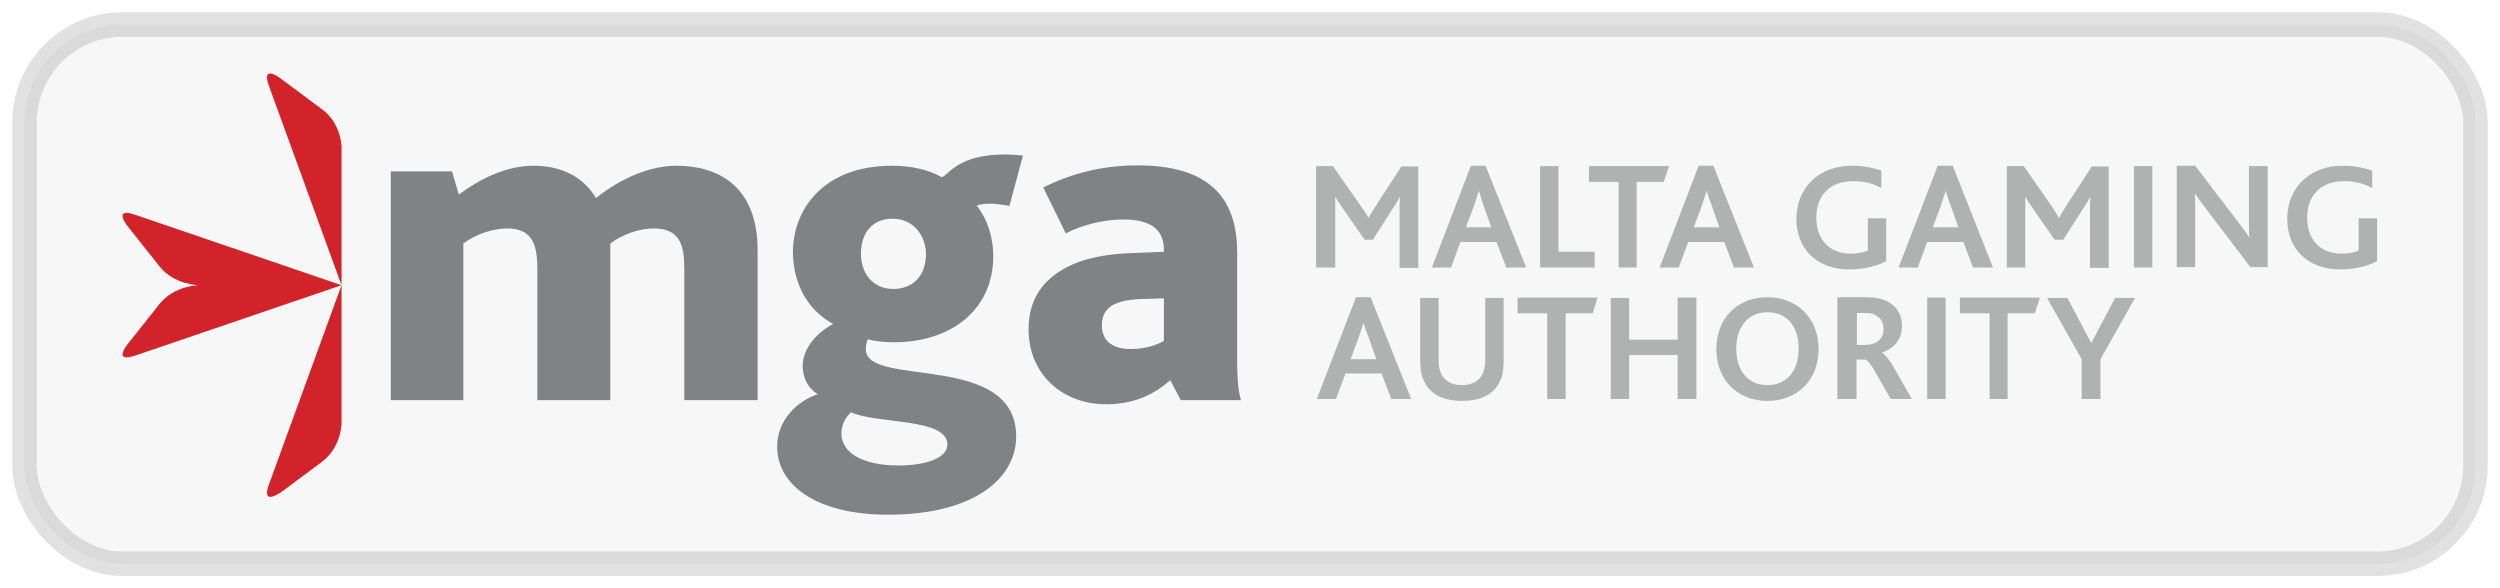
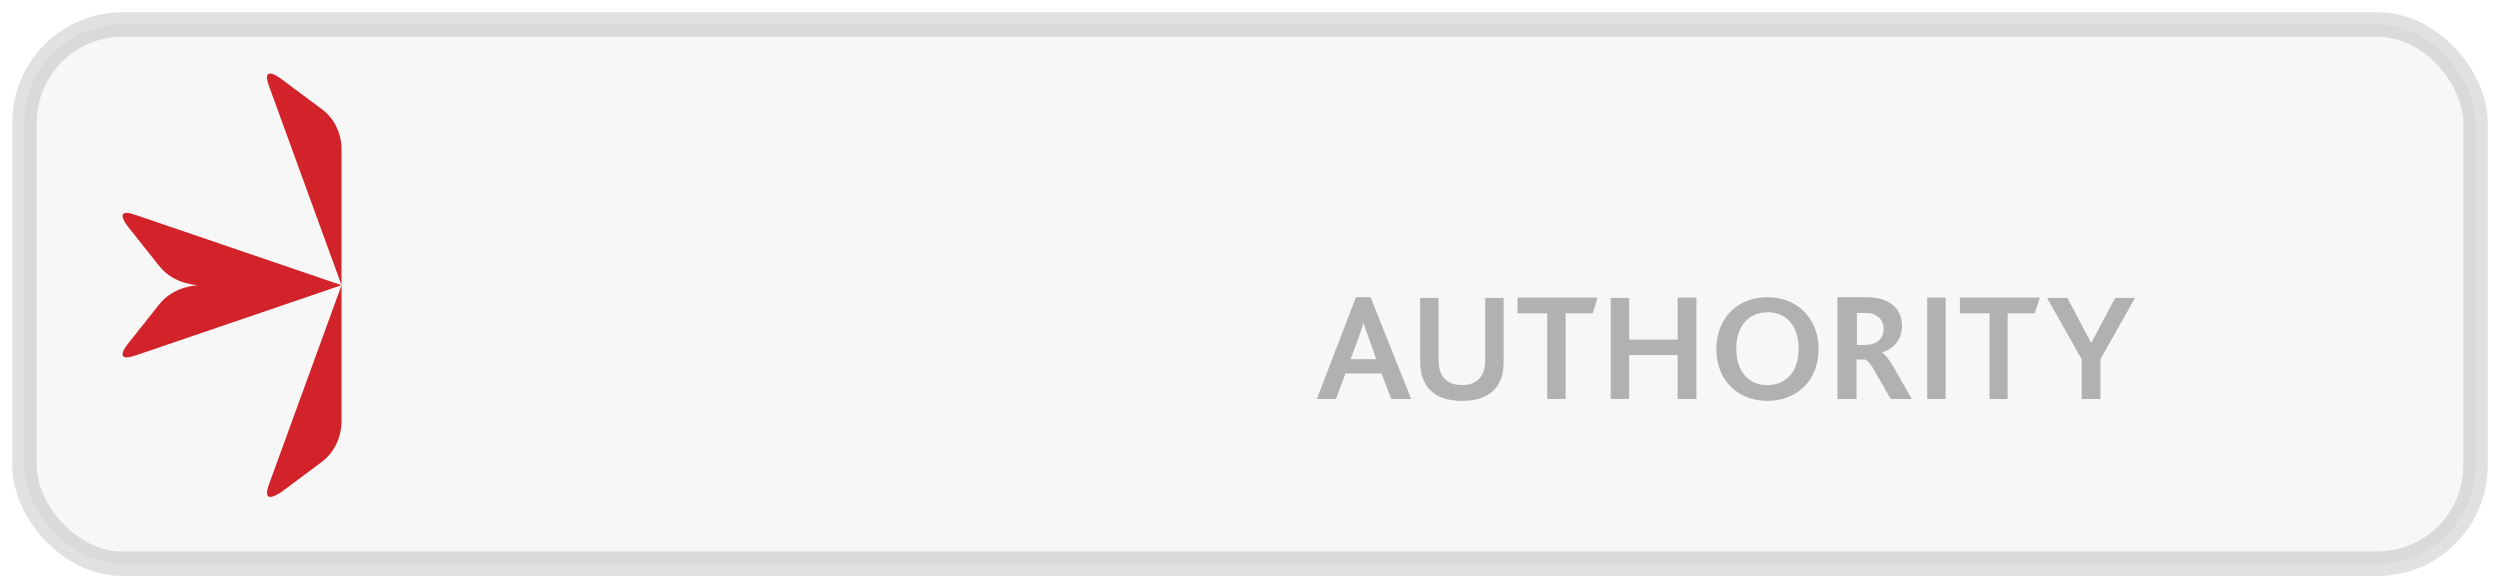
<svg xmlns="http://www.w3.org/2000/svg" width="102" height="24" viewBox="0 0 102 24" fill="none">
  <rect opacity="0.12" x="1" y="1" width="100" height="22" rx="4" fill="black" fill-opacity="0.27" stroke="black" />
  <path d="M10.976 19.759L13.935 11.636L5.532 14.502C4.581 14.823 5.195 14.057 5.195 14.057L6.498 12.417C7.111 11.636 8.123 11.636 8.123 11.636C8.123 11.636 7.111 11.636 6.498 10.854L5.195 9.214C5.195 9.214 4.581 8.433 5.532 8.77L13.935 11.636V17.26C13.935 17.26 13.935 18.241 13.138 18.839L11.451 20.096C11.451 20.08 10.638 20.678 10.976 19.759ZM13.935 6.011V11.636L10.976 3.513C10.638 2.593 11.436 3.191 11.436 3.191L13.122 4.448C13.935 5.03 13.935 6.011 13.935 6.011Z" fill="#D2232A" />
  <path d="M53.727 16.279H54.509L54.893 15.237H56.365L56.763 16.279H57.576L55.92 12.126H55.322L53.727 16.279ZM55.107 14.64L55.414 13.827C55.521 13.505 55.583 13.322 55.629 13.184H55.644C55.675 13.322 55.736 13.505 55.859 13.827L56.15 14.655H55.107V14.64ZM59.646 16.356C60.413 16.356 60.95 16.096 61.195 15.559C61.302 15.345 61.348 15.069 61.348 14.747V12.157H60.597V14.686C60.597 14.915 60.566 15.099 60.489 15.253C60.352 15.544 60.06 15.712 59.646 15.712C59.232 15.712 58.941 15.544 58.803 15.253C58.726 15.099 58.695 14.915 58.695 14.701V12.157H57.944V14.747C57.944 15.053 57.99 15.329 58.097 15.544C58.343 16.08 58.879 16.356 59.646 16.356ZM63.127 16.279H63.878V12.785H64.982L65.182 12.141H61.916V12.785H63.127V16.279ZM65.718 16.279H66.47V14.486H68.448V16.279H69.215V12.141H68.448V13.858H66.47V12.157H65.718V16.279ZM72.113 16.356C73.324 16.356 74.198 15.513 74.198 14.241C74.198 13 73.34 12.126 72.113 12.126C70.886 12.126 70.027 12.984 70.027 14.241C70.027 15.498 70.886 16.356 72.113 16.356ZM72.113 15.712C71.346 15.712 70.84 15.161 70.84 14.226C70.84 13.291 71.361 12.739 72.113 12.739C72.895 12.739 73.385 13.306 73.385 14.226C73.385 15.176 72.864 15.712 72.113 15.712ZM74.996 16.279H75.747V14.67H76.1C76.207 14.701 76.345 14.87 76.544 15.237L77.142 16.279H78.001L77.311 15.069C77.096 14.686 76.928 14.471 76.79 14.394V14.379C77.265 14.226 77.602 13.858 77.602 13.306C77.602 12.892 77.434 12.509 76.989 12.295C76.774 12.187 76.498 12.126 76.1 12.126H74.965V16.279H74.996ZM75.762 14.057V12.77H76.115C76.345 12.77 76.483 12.816 76.575 12.892C76.759 13 76.851 13.199 76.851 13.414C76.851 13.674 76.744 13.858 76.56 13.965C76.437 14.027 76.299 14.072 76.1 14.072H75.762V14.057ZM78.63 16.279H79.381V12.141H78.63V16.279ZM81.16 16.279H81.911V12.785H83.015L83.23 12.141H79.964V12.785H81.175V16.279H81.16ZM84.932 16.279H85.699V14.655L87.109 12.157H86.297L85.331 13.981H85.315L84.349 12.157H83.521L84.932 14.655V16.279Z" fill="#B0B1B1" />
-   <path d="M53.727 10.915H54.478V8.57C54.478 8.432 54.478 8.218 54.478 8.049H54.494C54.571 8.202 54.693 8.356 54.77 8.478L55.675 9.781H56.012L56.825 8.509C56.901 8.402 57.055 8.156 57.101 8.049H57.116C57.101 8.218 57.101 8.432 57.101 8.601V10.93H57.867V6.792H57.177L56.181 8.325C56.042 8.54 55.935 8.723 55.843 8.877H55.828C55.736 8.708 55.629 8.555 55.475 8.34L54.386 6.777H53.696V10.915H53.727ZM58.419 10.915H59.201L59.585 9.873H61.057L61.456 10.915H62.268L60.612 6.762H60.014L58.419 10.915ZM59.815 9.26L60.121 8.448C60.229 8.126 60.29 7.942 60.336 7.804H60.351C60.382 7.942 60.443 8.126 60.551 8.448L60.842 9.275H59.815V9.26ZM62.836 10.915H65.059V10.271H63.587V6.777H62.836V10.915ZM66.025 10.915H66.776V7.421H67.88L68.095 6.777H64.829V7.421H66.04V10.915H66.025ZM67.712 10.915H68.494L68.877 9.873H70.349L70.748 10.915H71.561L69.905 6.762H69.306L67.712 10.915ZM69.107 9.26L69.414 8.448C69.521 8.126 69.583 7.942 69.629 7.804H69.644C69.675 7.942 69.736 8.126 69.859 8.448L70.15 9.275H69.107V9.26ZM76.974 8.907H76.207V10.225C76.038 10.302 75.793 10.348 75.517 10.348C74.627 10.348 74.106 9.766 74.106 8.877C74.106 8.003 74.627 7.39 75.624 7.39C76.069 7.39 76.437 7.497 76.759 7.666V6.961C76.452 6.854 76.038 6.762 75.563 6.762C74.183 6.762 73.293 7.681 73.293 8.938C73.293 10.118 74.091 10.992 75.456 10.992C76.038 10.992 76.59 10.854 76.958 10.655V8.907H76.974ZM77.464 10.915H78.246L78.63 9.873H80.102L80.5 10.915H81.313L79.672 6.762H79.059L77.464 10.915ZM78.86 9.26L79.166 8.448C79.274 8.126 79.335 7.942 79.381 7.804H79.396C79.427 7.942 79.488 8.126 79.611 8.448L79.902 9.275H78.86V9.26ZM81.88 10.915H82.632V8.57C82.632 8.432 82.632 8.218 82.632 8.049H82.647C82.724 8.202 82.847 8.356 82.923 8.478L83.828 9.781H84.181L84.993 8.509C85.07 8.402 85.223 8.156 85.269 8.049H85.285C85.269 8.218 85.269 8.432 85.269 8.601V10.93H86.036V6.792H85.346L84.349 8.325C84.211 8.54 84.104 8.723 84.012 8.877H83.997C83.905 8.708 83.797 8.555 83.659 8.34L82.57 6.777H81.88V10.915ZM87.063 10.915H87.815V6.777H87.063V10.915ZM92.522 10.915V6.777H91.756V8.984C91.756 9.214 91.756 9.459 91.771 9.674H91.756C91.633 9.474 91.48 9.275 91.296 9.03L89.563 6.762H88.811V10.9H89.563V8.555C89.563 8.31 89.563 8.08 89.548 7.911H89.563C89.701 8.095 89.839 8.31 90.023 8.54L91.817 10.9H92.522V10.915ZM97 8.907H96.233V10.225C96.065 10.302 95.819 10.348 95.543 10.348C94.654 10.348 94.132 9.766 94.132 8.877C94.132 8.003 94.654 7.39 95.65 7.39C96.095 7.39 96.463 7.497 96.785 7.666V6.961C96.479 6.854 96.065 6.762 95.589 6.762C94.209 6.762 93.32 7.681 93.32 8.938C93.32 10.118 94.117 10.992 95.482 10.992C96.065 10.992 96.617 10.854 96.985 10.655V8.907H97Z" fill="#B0B1B1" />
-   <path d="M15.929 16.326H18.903V9.934C19.44 9.536 20.13 9.321 20.698 9.321C21.802 9.321 21.924 10.103 21.924 11.023V16.326H24.899V10.134V9.934C25.436 9.536 26.11 9.321 26.678 9.321C27.782 9.321 27.92 10.072 27.92 10.977V16.326H30.91V10.21C30.91 7.605 29.315 6.762 27.598 6.762C26.632 6.762 25.451 7.176 24.316 8.08C23.826 7.252 22.952 6.762 21.771 6.762C20.651 6.762 19.578 7.298 18.719 7.942L18.443 6.992H15.944V16.326H15.929ZM36.231 21C39.788 21 41.46 19.483 41.46 17.812C41.46 14.318 35.326 15.835 35.326 14.256C35.326 14.165 35.326 14.057 35.403 13.843C35.679 13.919 36.078 13.965 36.461 13.965C38.853 13.965 40.525 12.601 40.525 10.456C40.525 9.689 40.294 8.954 39.85 8.386C40.003 8.325 40.279 8.31 40.402 8.31C40.632 8.31 40.938 8.356 41.184 8.402L41.736 6.348C41.583 6.333 41.261 6.302 41.061 6.302C39.712 6.302 39.114 6.639 38.577 7.13C38.5 7.206 38.439 7.252 38.347 7.191C37.948 6.961 37.258 6.762 36.4 6.762C33.517 6.762 32.351 8.632 32.351 10.272C32.351 11.498 32.904 12.632 33.992 13.214C33.241 13.628 32.75 14.272 32.75 14.931C32.75 15.406 32.965 15.85 33.364 16.08C32.52 16.371 31.707 17.138 31.707 18.226C31.707 19.774 33.287 21 36.231 21ZM36.66 18.992C35.173 18.992 34.33 18.456 34.33 17.689C34.33 17.276 34.544 16.985 34.728 16.816C35.679 17.306 38.654 17.03 38.654 18.134C38.654 18.716 37.703 18.992 36.66 18.992ZM36.446 11.789C35.556 11.789 35.127 11.084 35.127 10.364C35.127 9.383 35.694 8.923 36.415 8.923C37.32 8.923 37.78 9.674 37.78 10.379C37.764 11.314 37.197 11.789 36.446 11.789ZM48.176 16.326H50.63C50.476 15.82 50.476 15.069 50.476 14.486V10.302C50.476 8.034 49.296 6.747 46.413 6.747C44.925 6.747 43.668 7.099 42.564 7.651L43.484 9.521C44.159 9.168 45.063 8.954 45.845 8.954C46.858 8.954 47.486 9.306 47.486 10.18V10.272L45.999 10.333C45.048 10.379 44.205 10.547 43.53 10.9C42.564 11.406 41.966 12.187 41.966 13.444C41.966 15.237 43.315 16.494 45.14 16.494C46.306 16.494 47.118 16.065 47.747 15.513L48.176 16.326ZM47.486 12.172V13.904C47.272 14.042 46.781 14.241 46.121 14.241C45.416 14.241 44.956 13.919 44.956 13.275C44.956 12.877 45.094 12.647 45.37 12.463C45.631 12.31 45.999 12.233 46.474 12.203L47.486 12.172Z" fill="#808285" />
</svg>